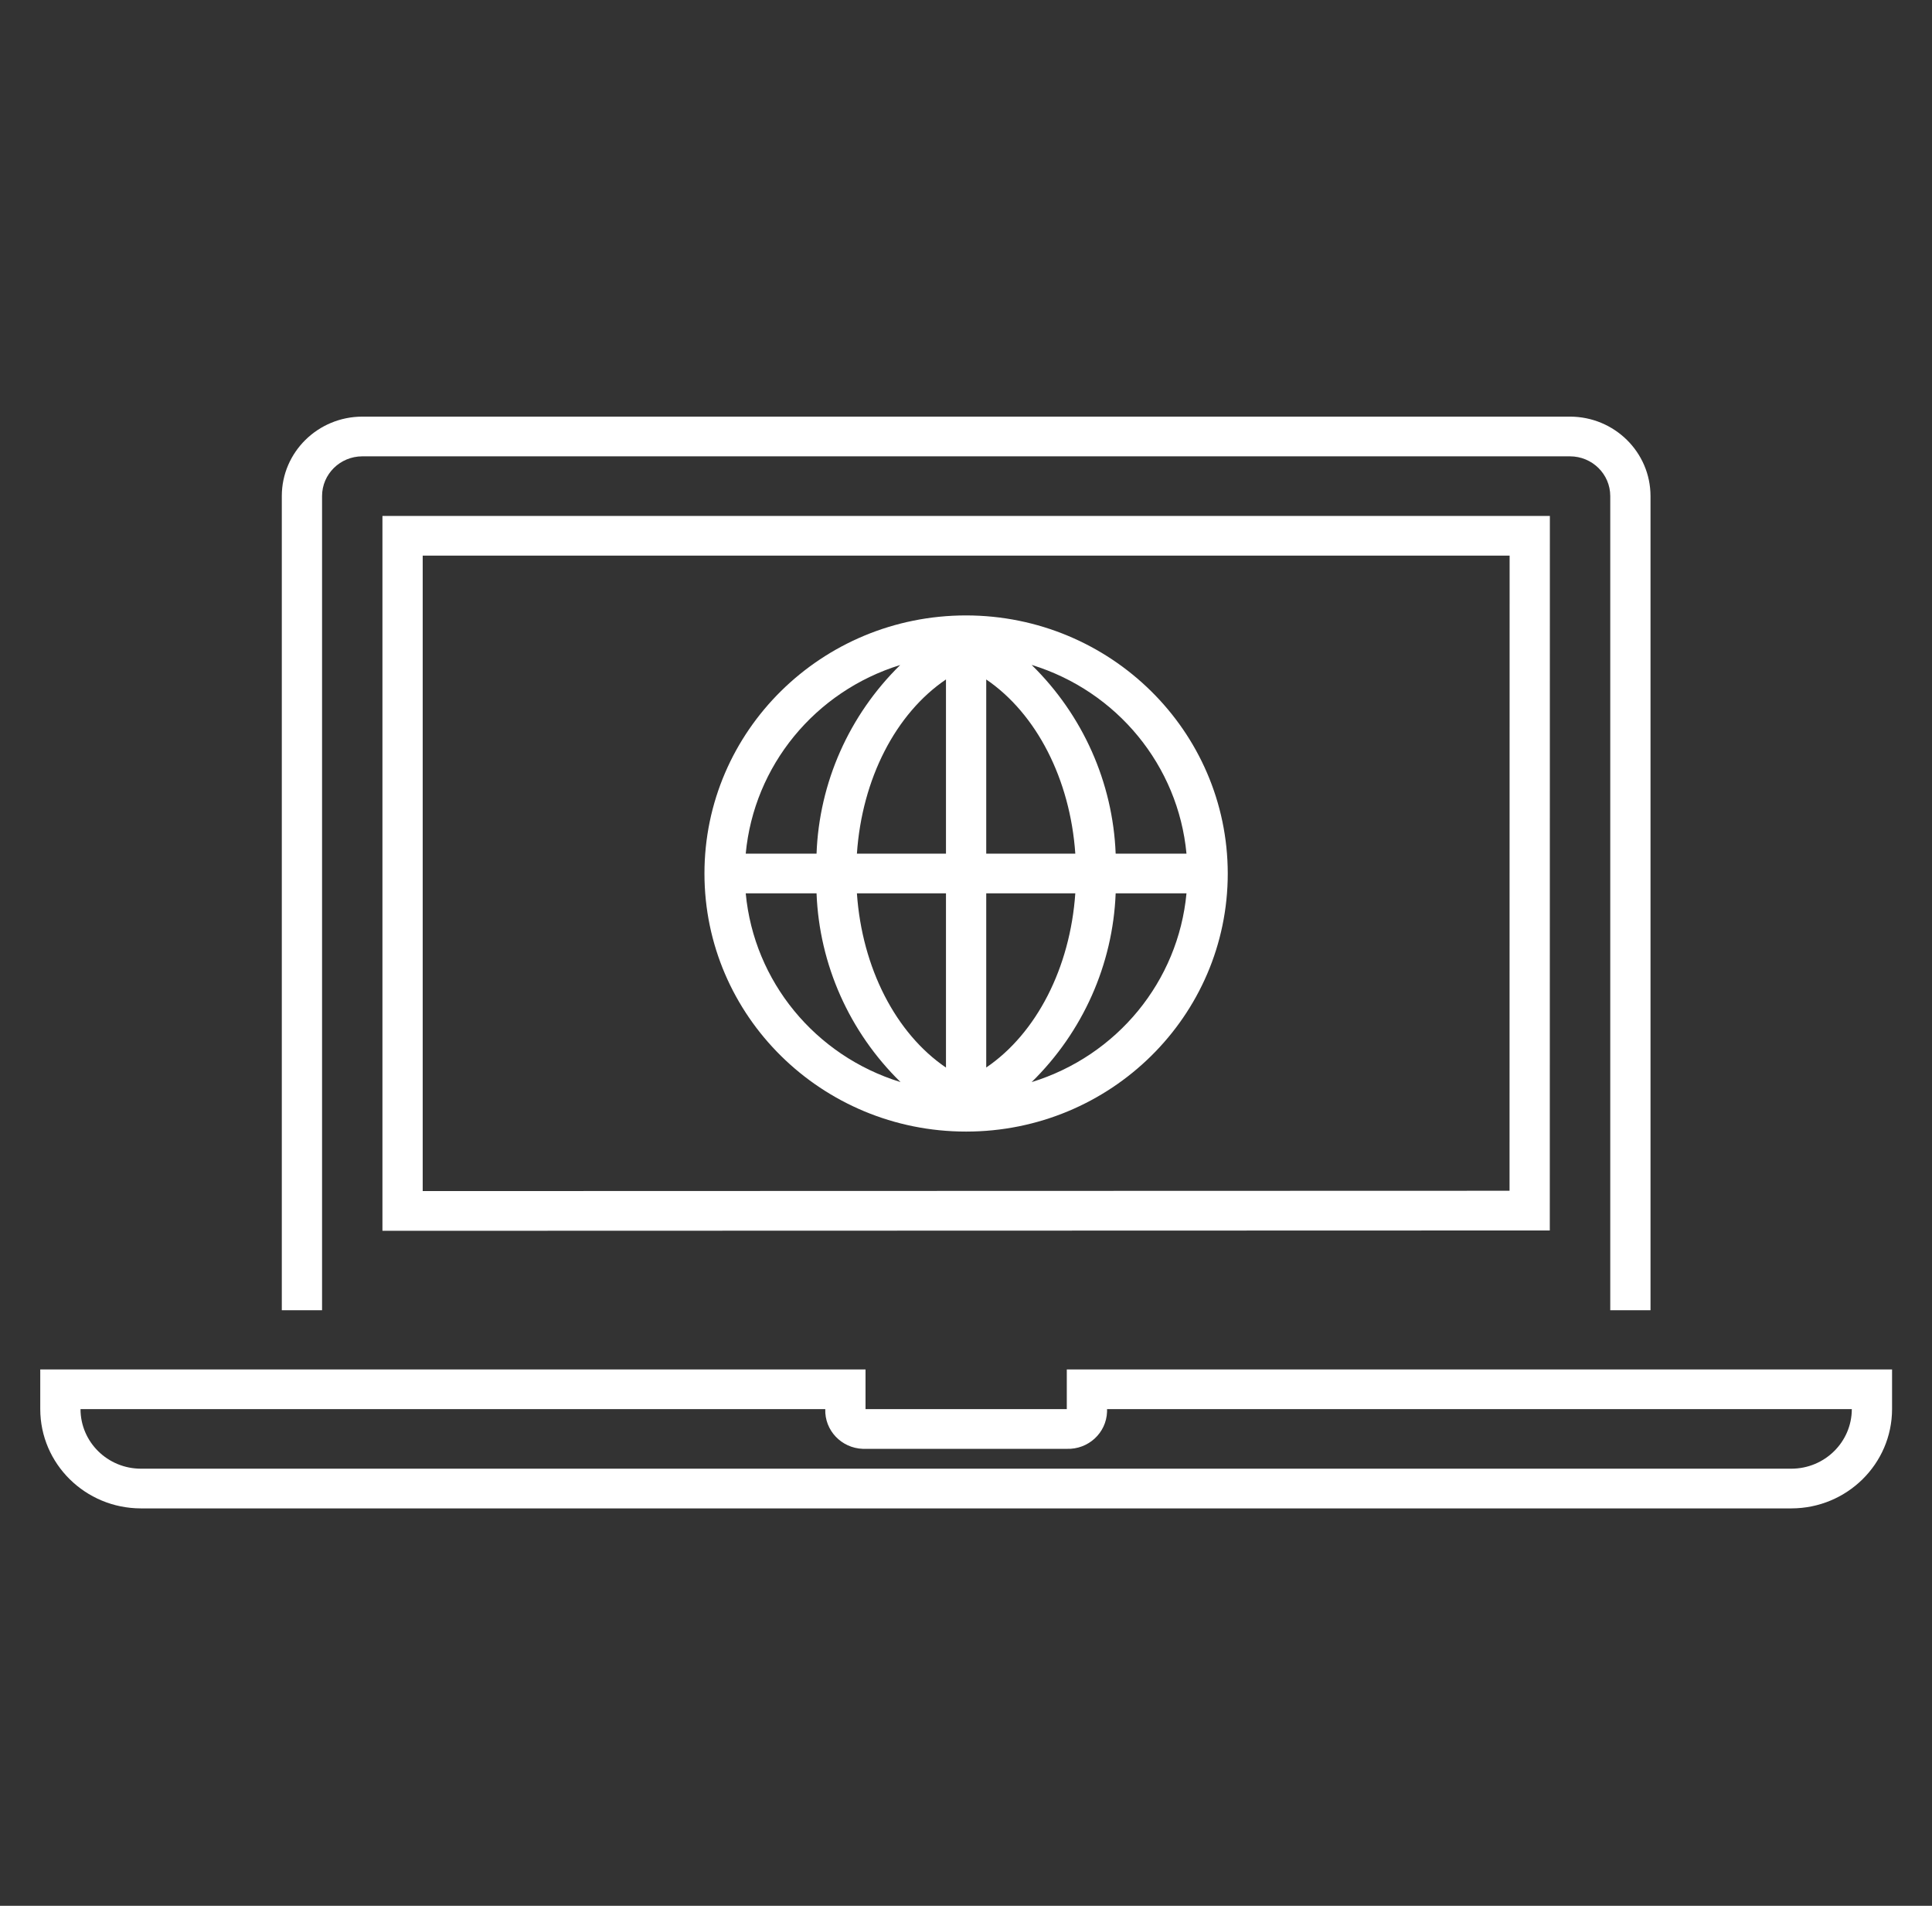
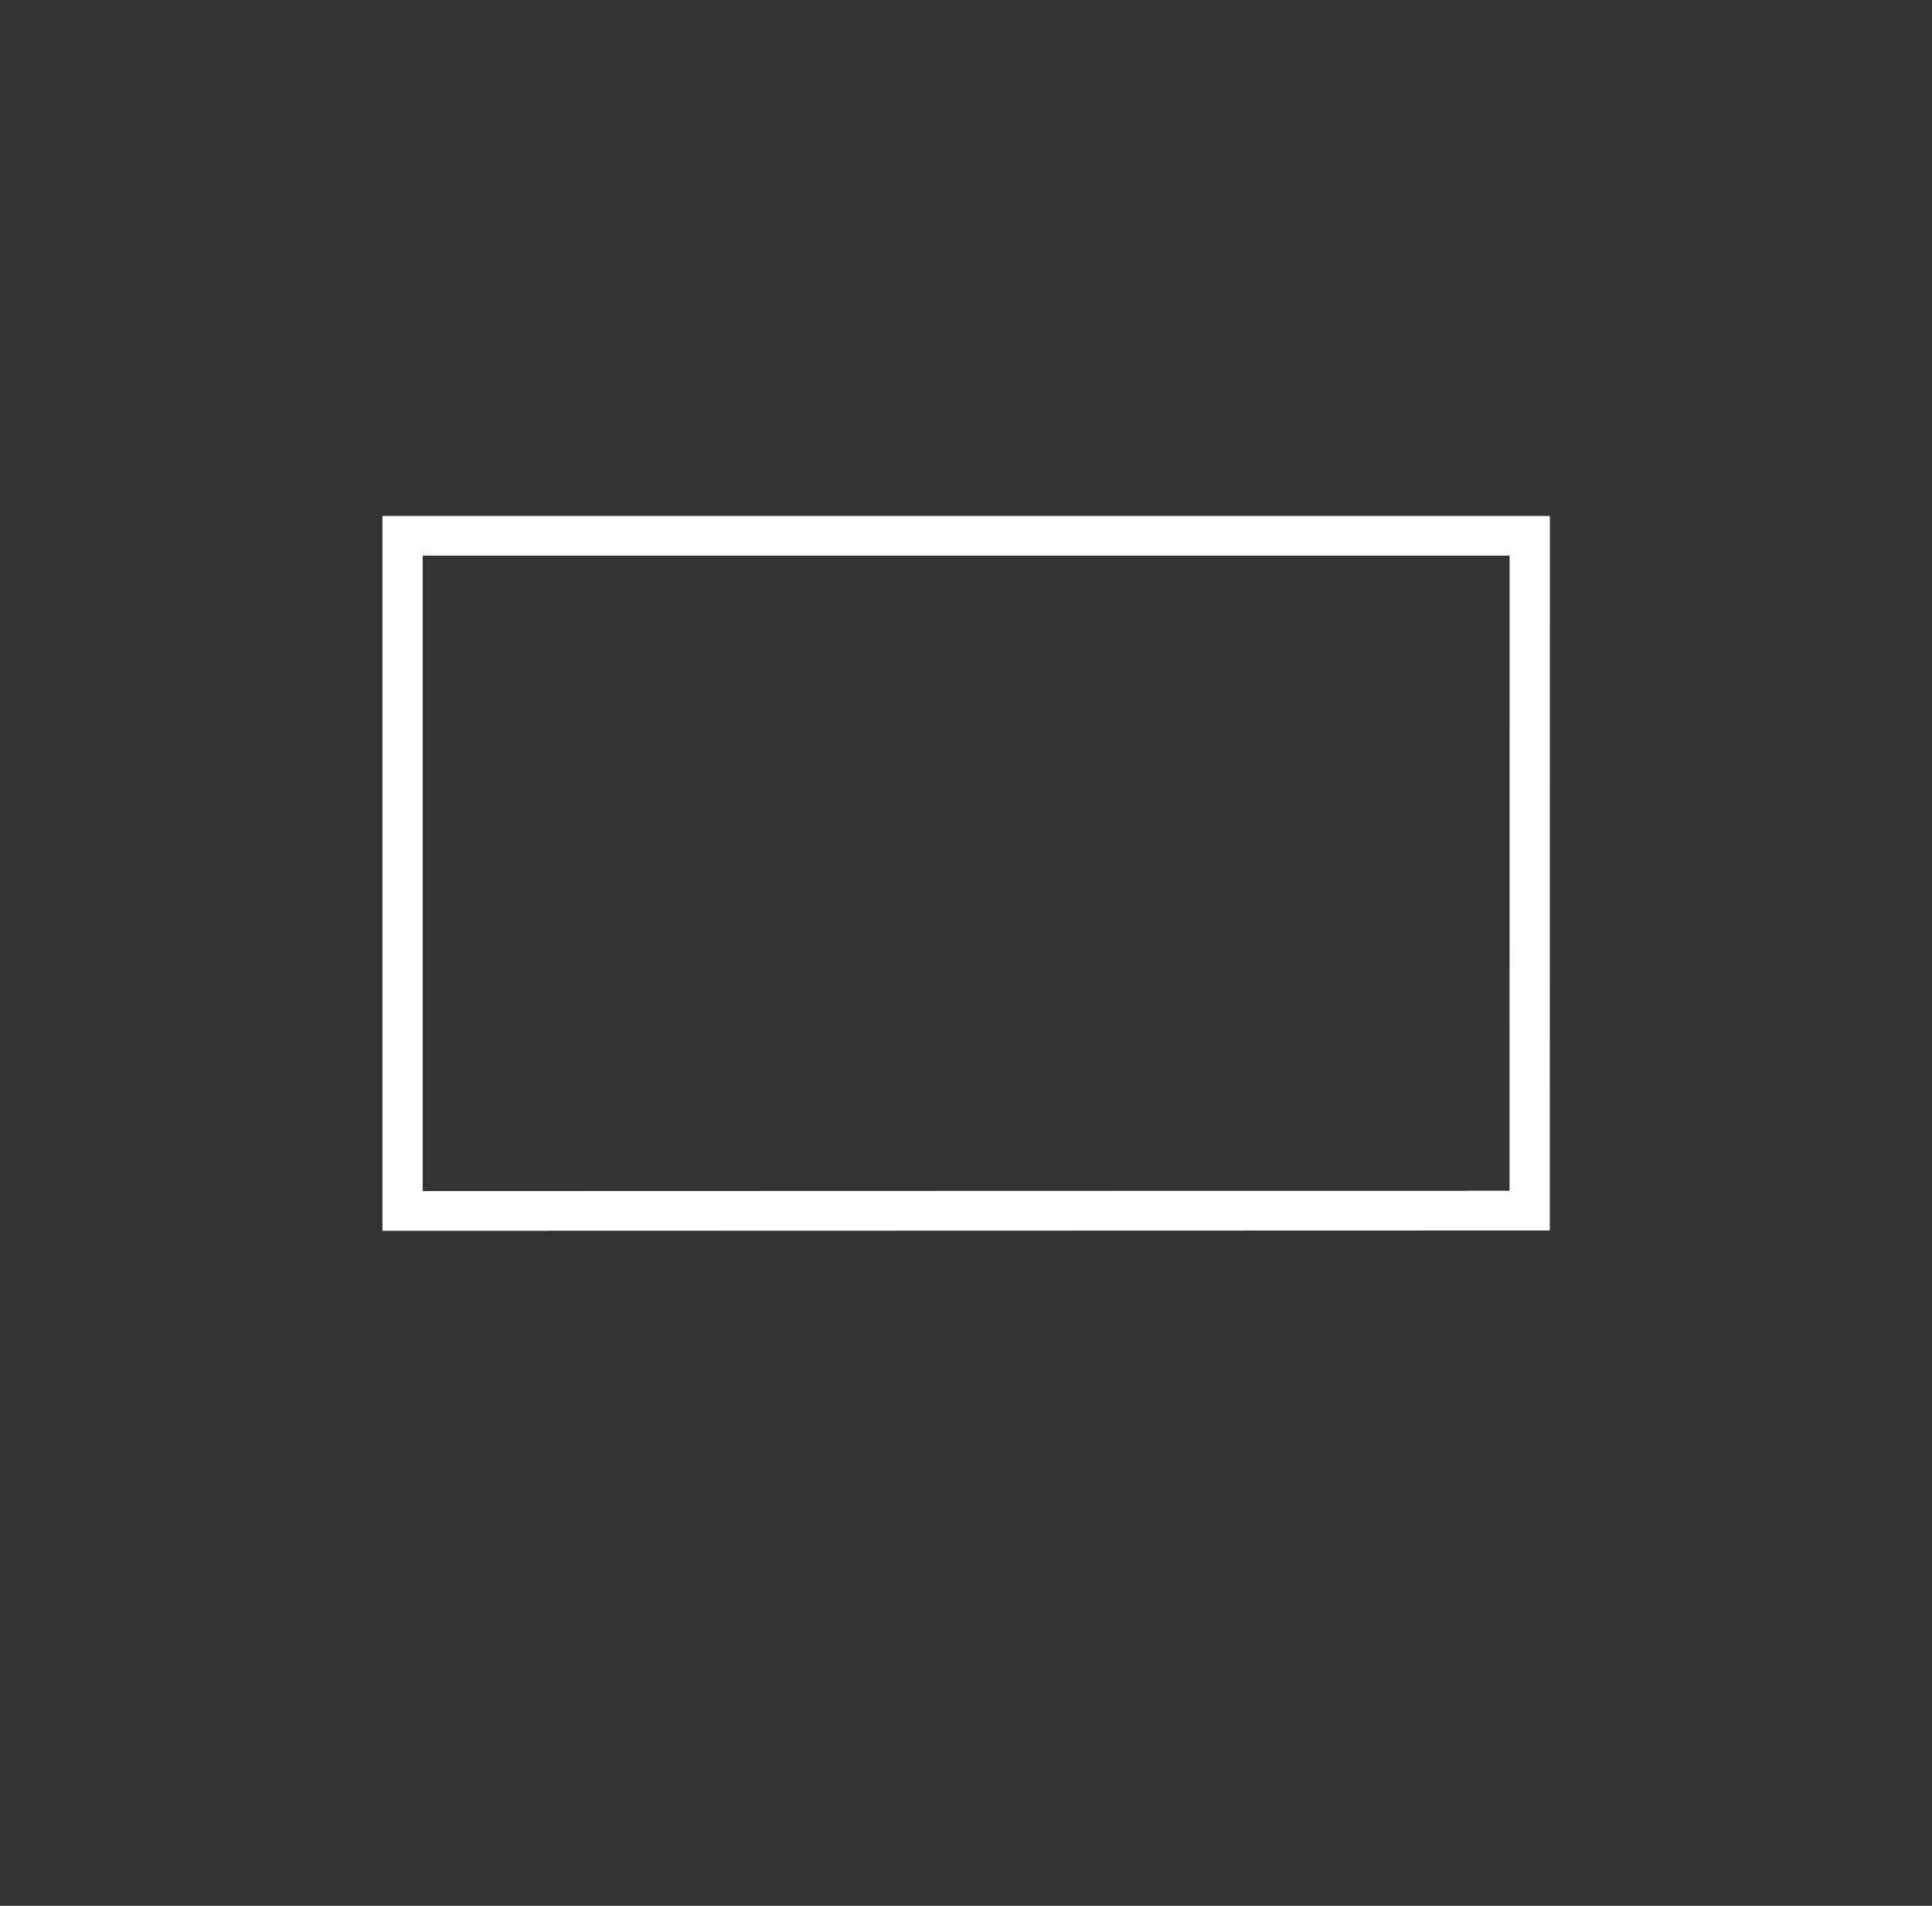
<svg xmlns="http://www.w3.org/2000/svg" width="73" height="72" xml:space="preserve" overflow="hidden">
  <rect width="100%" height="100%" fill="#333333" stroke="none" />
  <defs>
    <clipPath id="clip0">
      <rect x="753" y="1238" width="73" height="72" />
    </clipPath>
  </defs>
  <g clip-path="url(#clip0)" transform="translate(-753 -1238)">
    <path d="M57.75 46.486 57.753 19.491 14.251 19.491 14.251 46.499ZM15.751 20.991 56.253 20.991 56.25 44.986 15.751 44.998Z" fill="#FFFFFF" transform="matrix(1.014 0 0 1 753 1238)" />
-     <path d="M12.001 18.74C12.002 17.912 12.673 17.241 13.501 17.24L58.503 17.24C59.331 17.241 60.002 17.912 60.003 18.74L60.003 49.5 61.503 49.5 61.503 18.74C61.501 17.084 60.159 15.742 58.503 15.74L13.501 15.74C11.845 15.742 10.502 17.084 10.501 18.74L10.501 49.5 12.001 49.5Z" fill="#FFFFFF" transform="matrix(1.014 0 0 1 753 1238)" />
-     <path d="M39.752 51.736 39.752 53.236 32.252 53.236 32.252 51.736 1.5 51.736 1.5 53.235C1.502 55.305 3.18 56.983 5.25 56.986L66.753 56.986C68.823 56.983 70.501 55.306 70.504 53.235L70.504 51.736ZM66.753 55.486 5.25 55.486C4.008 55.484 3.002 54.478 3 53.236L30.752 53.236C30.724 54.036 31.351 54.708 32.151 54.736 32.185 54.737 32.218 54.737 32.252 54.736L39.752 54.736C40.553 54.763 41.224 54.137 41.252 53.336 41.253 53.303 41.253 53.269 41.252 53.236L69.004 53.236C69.002 54.478 67.995 55.484 66.753 55.486Z" fill="#FFFFFF" transform="matrix(1.014 0 0 1 753 1238)" />
-     <path d="M36 23.25C30.615 23.25 26.25 27.615 26.25 33 26.25 38.385 30.615 42.75 36 42.75 41.385 42.75 45.75 38.385 45.75 33 45.744 27.618 41.382 23.256 36 23.25ZM44.212 32.25 41.573 32.25C41.469 29.562 40.35 27.014 38.441 25.119 41.628 26.113 43.904 28.926 44.212 32.25ZM35.25 25.669 35.25 32.25 31.931 32.25C32.121 29.422 33.377 26.955 35.25 25.669ZM35.25 33.75 35.25 40.332C33.38 39.044 32.123 36.569 31.931 33.75ZM36.75 40.33 36.75 33.75 40.069 33.75C39.877 36.566 38.62 39.042 36.75 40.33ZM36.75 32.25 36.75 25.67C38.619 26.959 39.877 29.434 40.069 32.25ZM33.545 25.123C31.64 27.017 30.525 29.565 30.427 32.25L27.788 32.25C28.095 28.931 30.365 26.121 33.545 25.123ZM27.788 33.75 30.427 33.75C30.529 36.437 31.648 38.986 33.556 40.88 30.371 39.885 28.096 37.073 27.788 33.75ZM38.442 40.881C40.35 38.986 41.469 36.438 41.573 33.75L44.212 33.75C43.904 37.074 41.628 39.887 38.442 40.881Z" fill="#FFFFFF" transform="matrix(1.014 0 0 1 753 1238)" />
  </g>
</svg>